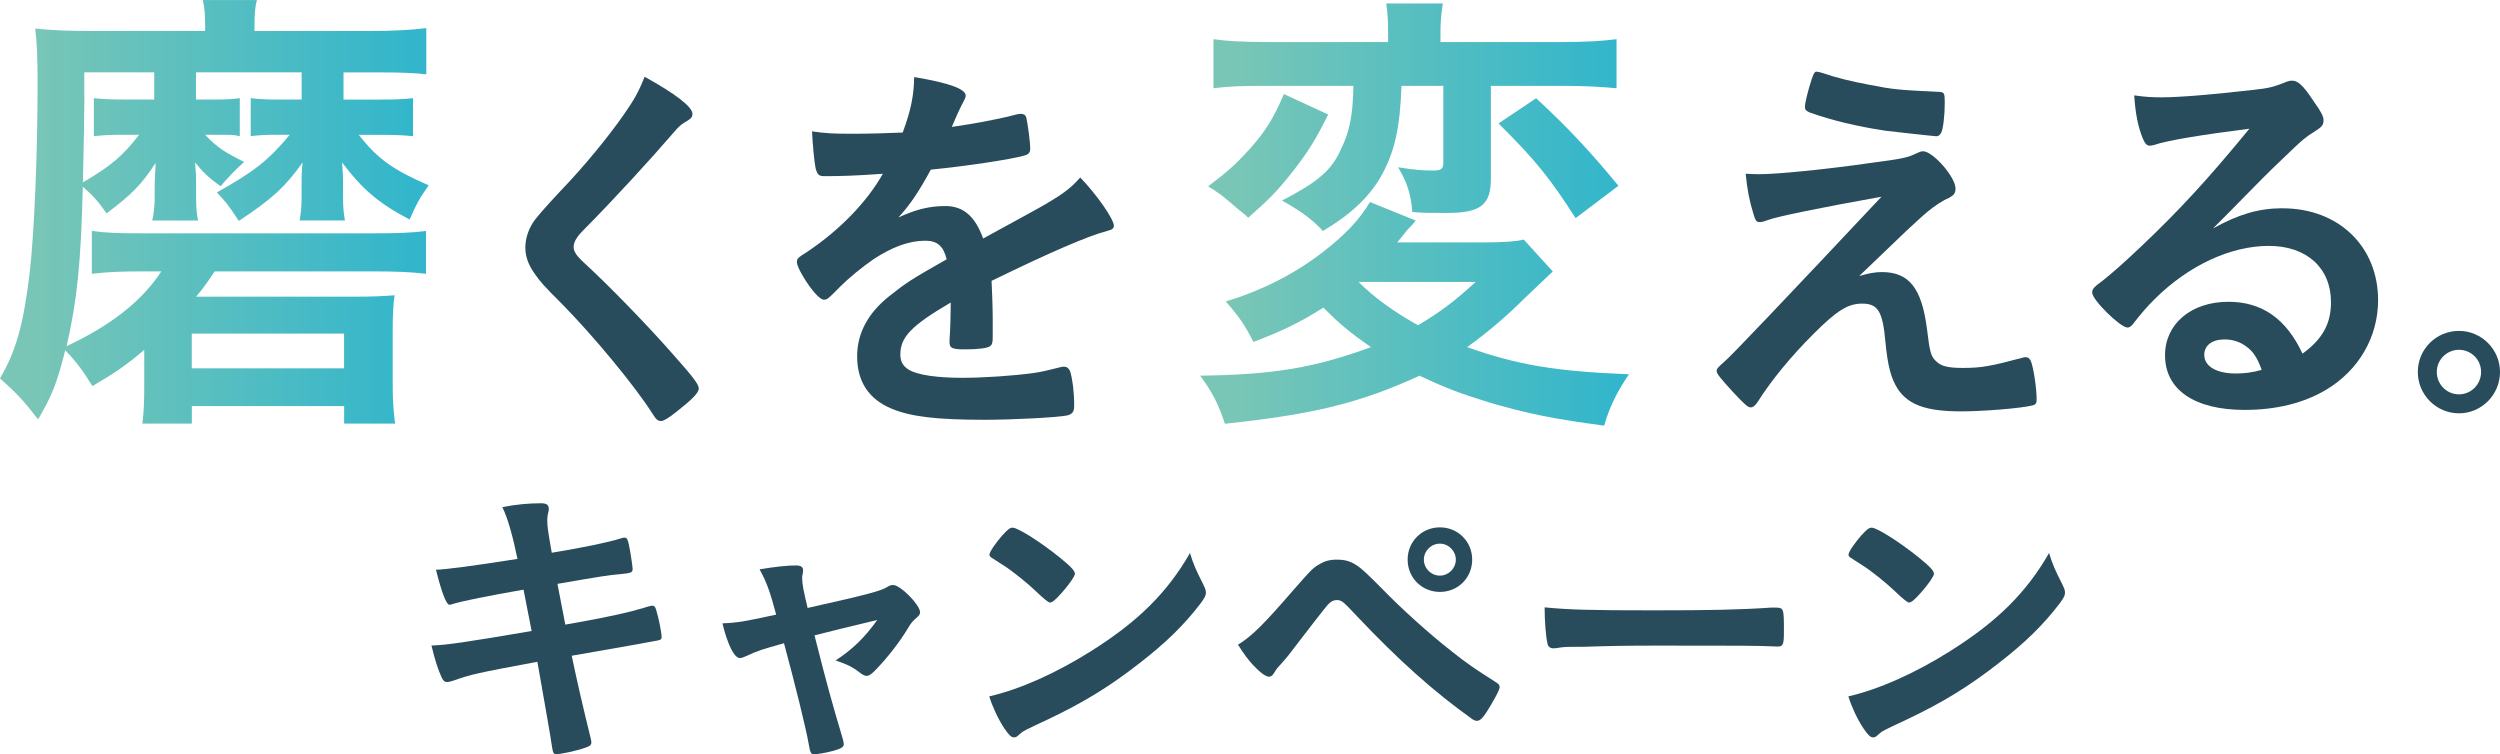
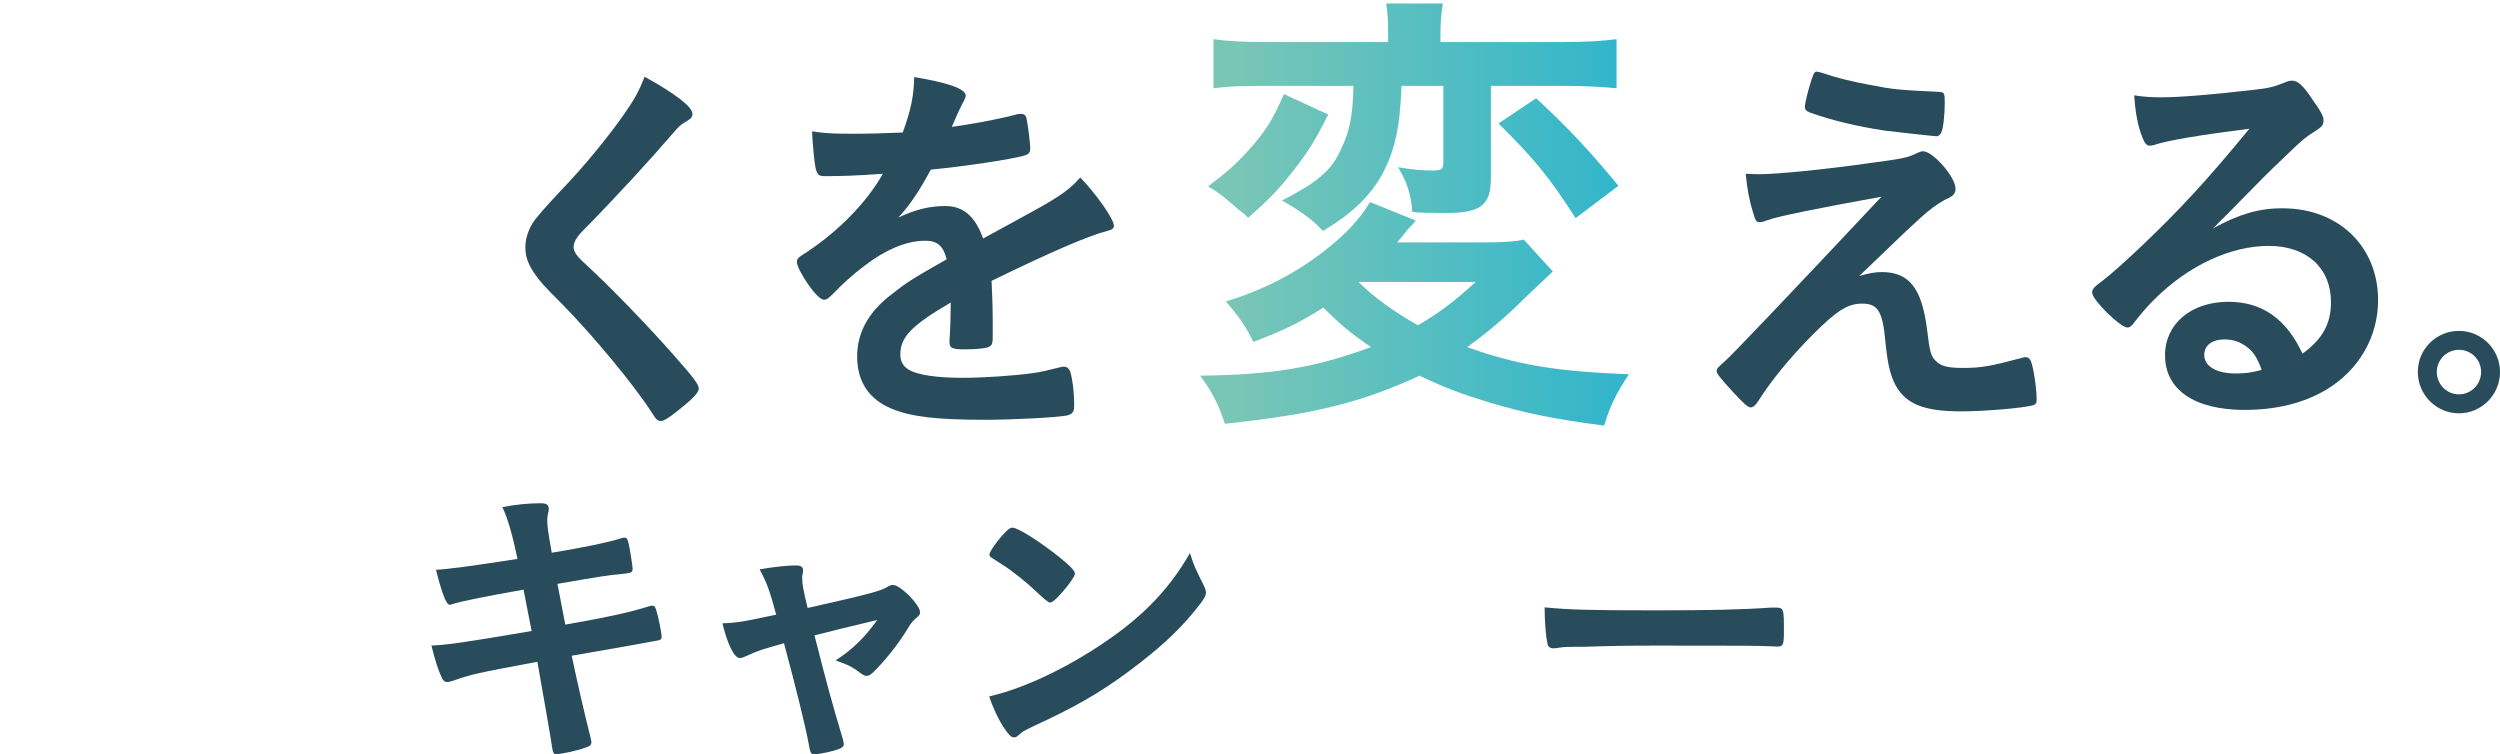
<svg xmlns="http://www.w3.org/2000/svg" xmlns:xlink="http://www.w3.org/1999/xlink" id="_レイヤー_1" data-name="レイヤー_1" viewBox="0 0 409.73 123.63">
  <defs>
    <style>
      .cls-1 {
        fill: none;
      }

      .cls-2 {
        fill: url(#_名称未設定グラデーション_9);
      }

      .cls-3 {
        clip-path: url(#clippath-1);
      }

      .cls-4 {
        fill: url(#_名称未設定グラデーション_9-2);
      }

      .cls-5 {
        fill: #284c5c;
      }

      .cls-6 {
        clip-path: url(#clippath);
      }
    </style>
    <clipPath id="clippath">
-       <path class="cls-1" d="M31.43,54.68h24.96v5.69h-24.96v-5.69ZM13.81,15.76v-3.9h11.47v4.45h-4.99c-2.26,0-3.67-.08-4.91-.23v6.24c1.4-.16,2.81-.23,4.68-.23h2.73c-2.57,3.35-4.52,5.07-9.2,7.8q.24-10.76.24-14.12M33.23,0c.31,1.17.39,2.42.39,4.29v.78H14.66c-3.67,0-5.85-.08-8.89-.39.31,2.57.39,4.84.39,9.05,0,11.55-.55,24.73-1.33,31.28-1.01,8.19-2.18,12.48-4.83,17.01,2.65,2.34,3.9,3.67,6.24,6.71,2.26-3.82,3.12-6.01,4.45-11.31,1.72,1.72,2.96,3.43,4.45,5.85,3.51-2.03,5.38-3.28,8.5-5.93v6.09c0,2.49-.08,4.21-.31,6.01h8.11v-2.89h24.96v2.89h8.35c-.23-1.95-.39-3.59-.39-5.85v-9.59c0-2.34.08-4.13.31-5.61-1.72.15-3.51.23-6.4.23h-26.13c1.25-1.48,1.95-2.5,3.04-4.14h25.98c3.51,0,6.01.08,8.66.39v-7.02c-2.34.31-4.6.39-8.66.39H23.4c-4.13,0-6.16-.08-8.35-.39v7.02c2.65-.31,4.91-.39,8.35-.39h3.04c-3.2,4.91-8.35,8.89-15.52,12.25,1.72-7.57,2.34-13.49,2.65-26.13,1.72,1.48,2.58,2.49,3.9,4.37,4.21-3.2,5.62-4.6,8.04-8.27-.08,1.72-.16,2.89-.16,3.59v2.11c0,1.33-.16,2.65-.39,3.74h7.49c-.24-1.25-.31-2.34-.31-3.82v-2.11c0-1.17,0-1.56-.16-3.59,1.17,1.48,2.26,2.57,4.21,3.9.62-.86,2.57-2.89,3.82-3.98-3.27-1.64-4.37-2.34-6.4-4.45h2.34c1.95,0,2.42,0,3.35.23v-6.24c-.86.16-2.11.23-3.9.23h-3.28v-4.45h17.32v4.45h-4.29c-1.56,0-3.12-.08-4.06-.23v6.24c1.25-.16,2.34-.23,3.82-.23h2.57c-3.43,4.13-5.77,6.01-11.93,9.44,1.56,1.72,1.64,1.72,3.59,4.68,5.54-3.67,7.64-5.62,10.45-9.59-.16,1.56-.16,2.26-.16,3.2v2.57c0,1.33-.08,2.26-.31,3.74h7.41c-.23-1.25-.31-2.42-.31-3.74v-2.73c0-.7,0-1.02-.16-3.04,3.28,4.37,6.01,6.71,11.08,9.36,1.09-2.5,1.48-3.28,3.12-5.61-5.77-2.5-8.35-4.29-11.46-8.27h3.98c1.95,0,3.74.08,4.91.23v-6.24c-1.4.16-2.81.23-5.15.23h-6.24v-4.45h6.16c3.2,0,5.46.08,7.41.31v-7.57c-2.42.31-5.69.47-9.05.47h-19.11v-.7c0-2.03.08-3.2.39-4.37h-8.89Z" />
-     </clipPath>
+       </clipPath>
    <linearGradient id="_名称未設定グラデーション_9" data-name="名称未設定グラデーション 9" x1="-391.15" y1="1171.05" x2="-390.15" y2="1171.05" gradientTransform="translate(27490.27 82336.09) scale(70.28 -70.28)" gradientUnits="userSpaceOnUse">
      <stop offset="0" stop-color="#79c6b6" />
      <stop offset=".07" stop-color="#79c6b6" />
      <stop offset=".95" stop-color="#33b6cb" />
      <stop offset="1" stop-color="#33b6cb" />
    </linearGradient>
    <clipPath id="clippath-1">
      <path class="cls-1" d="M222.66,46.21h19.19c-3.43,3.12-5.54,4.76-9.44,7.1-4.06-2.26-7.25-4.6-9.75-7.1M216.73,41.37c-4.68,3.59-9.91,6.24-15.83,8.04,2.18,2.49,3.2,3.98,4.52,6.63,4.76-1.8,7.64-3.2,11.47-5.62,2.65,2.65,4.21,3.98,7.8,6.47-9.36,3.43-16.07,4.52-28,4.68,1.87,2.49,2.96,4.52,4.06,7.88,14.66-1.56,22.23-3.43,31.9-7.88,4.45,2.11,6.79,2.96,11.62,4.45,6.24,1.79,9.91,2.57,18.64,3.74.86-3.04,2.11-5.54,4.06-8.42-12.09-.47-18.41-1.56-26.52-4.45,3.35-2.42,6.24-4.84,9.52-8.11q3.43-3.28,4.52-4.29l-4.76-5.23c-1.17.31-3.2.47-6.55.47h-14.2l.78-.93c.47-.55.78-1.01.86-1.09q.94-.94,1.4-1.56l-7.49-3.04c-1.72,2.89-3.98,5.3-7.8,8.27M245.59,20.23c6.08,6.01,8.42,8.97,12.64,15.52l7.02-5.3c-4.68-5.69-8.34-9.59-13.49-14.35l-6.16,4.13ZM204.56,24.68c-1.95,2.18-3.35,3.43-6.55,5.85.23.16.55.39.86.55l1.25.86q1.01.78,2.89,2.42c.39.31.94.7,1.56,1.33,3.35-2.96,4.76-4.37,7.1-7.33,2.65-3.35,3.9-5.38,6.01-9.59l-7.26-3.35c-1.72,4.06-3.12,6.24-5.85,9.28M227.19.57c.23,1.48.31,2.89.31,4.84v1.48h-19.73c-4.21,0-6.79-.16-8.89-.47v8.04c2.57-.31,4.45-.39,8.27-.39h14.66c-.08,4.84-.62,7.49-2.03,10.38-1.56,3.51-3.82,5.38-9.67,8.42,3.2,1.8,4.99,3.12,6.71,4.99,4.91-2.96,7.8-5.77,9.83-9.52,1.95-3.74,2.81-7.49,3.04-14.27h6.86v12.48c0,1.17-.31,1.4-1.72,1.4-1.79,0-3.28-.15-5.7-.54,1.48,2.42,2.11,4.45,2.34,7.33,1.79.16,2.57.16,5.62.16,5.62,0,7.25-1.33,7.25-5.62v-15.21h11.78c3.59,0,6.4.16,8.82.39V6.42c-2.34.31-5.07.47-8.97.47h-19.89v-1.56c0-1.95.16-3.28.39-4.76h-9.28Z" />
    </clipPath>
    <linearGradient id="_名称未設定グラデーション_9-2" data-name="名称未設定グラデーション 9" x1="-391.15" y1="1171.05" x2="-390.15" y2="1171.05" gradientTransform="translate(27687.34 82337.69) scale(70.28 -70.28)" xlink:href="#_名称未設定グラデーション_9" />
  </defs>
  <path class="cls-5" d="M113.48,18.69c0,.58-.26.78-1.36,1.43-.45.26-1.04.78-1.62,1.49-4.02,4.67-9.8,10.97-14.93,16.16-1.1,1.1-1.56,1.95-1.56,2.73,0,.71.52,1.49,1.75,2.6,3.83,3.51,10.06,9.87,14.67,15.12,3.24,3.64,4.09,4.8,4.09,5.45,0,.72-1.1,1.82-3.76,3.9-1.23.97-2.01,1.43-2.4,1.43-.58,0-.84-.26-1.49-1.3-2.79-4.41-9.61-12.66-14.8-17.92-2.92-2.92-3.51-3.57-4.41-4.87-1.1-1.56-1.56-2.86-1.56-4.35,0-1.3.39-2.66,1.17-3.96q.71-1.17,4.67-5.39c3.76-3.89,7.79-8.83,10.32-12.46,1.69-2.4,2.53-3.96,3.38-6.17,5.06,2.79,7.85,4.93,7.85,6.1" />
  <path class="cls-5" d="M155.8,49.59c-6.43,3.77-8.24,5.65-8.24,8.5,0,1.17.45,1.95,1.43,2.53,1.43.84,4.61,1.3,8.7,1.3,3.51,0,8.37-.33,11.68-.78,1.36-.2,2.14-.39,4.74-1.04h.32c.45,0,.78.32.97.78.39,1.36.65,3.31.65,5.65,0,.97-.32,1.36-1.17,1.56-1.56.32-8.76.71-13.5.71-7.92,0-12.14-.52-15.25-1.82-3.77-1.56-5.65-4.48-5.65-8.57,0-3.77,1.75-7.08,5.26-9.87,2.79-2.21,3.44-2.66,9.41-6.04-.52-2.14-1.49-3.05-3.51-3.05-2.66,0-5.45,1.04-8.5,3.05-1.88,1.3-4.09,3.11-5.45,4.48-1.95,2.01-2.14,2.14-2.66,2.14-.65,0-2.01-1.49-3.38-3.76-.65-1.1-1.04-1.95-1.04-2.4,0-.58.13-.71,1.69-1.69,5.32-3.57,9.74-8.11,12.4-12.79-4.61.33-7.01.39-9.54.39-.97,0-1.17-.19-1.49-1.3-.2-.84-.52-4.28-.58-6.04,2.21.33,3.51.39,6.62.39,2.53,0,5.32-.07,8.24-.2,1.36-3.7,1.82-6.04,1.88-9.09,5.78.97,8.44,1.95,8.44,3.05,0,.26-.07.39-.26.78-.45.84-.97,1.88-1.82,3.89q-.13.26-.2.45c3.7-.52,6.95-1.17,9.22-1.69,1.43-.39,1.75-.45,2.08-.45.52,0,.78.19.91.58.26,1.17.65,4.15.65,5.06,0,.71-.26,1.04-1.1,1.23-2.08.58-9.22,1.69-15.19,2.27-1.95,3.57-3.31,5.65-5.32,7.85,2.92-1.36,5.13-1.88,7.72-1.88,2.92,0,4.87,1.69,6.17,5.32,6.43-3.51,9.87-5.39,10.26-5.65,2.99-1.75,4.22-2.72,5.65-4.35,2.66,2.73,5.52,6.82,5.52,7.92,0,.39-.26.65-1.1.84-3.18.84-9.09,3.38-18.95,8.18.06,1.17.19,4.15.19,6.23v3.12c0,.78-.13,1.17-.45,1.36-.32.32-2.08.52-4.03.52-2.21,0-2.6-.2-2.6-1.23v-.26c.13-1.88.2-4.35.2-5.91v-.32Z" />
  <path class="cls-5" d="M304.72,45.24c1.49-.45,2.6-.65,3.7-.65,4.48,0,6.55,2.66,7.4,9.35.46,3.83.65,4.54,1.56,5.32.78.78,2.01,1.04,4.28,1.04,3.05,0,4.54-.26,9.87-1.69.2-.07.32-.07.45-.07.39,0,.58.13.84.58.45,1.04.97,4.48.97,6.36,0,.58-.13.84-.71.97-1.75.45-7.92.97-11.68.97-5.65,0-8.63-1.04-10.39-3.7-1.1-1.75-1.62-3.7-2.01-7.73-.45-5-1.23-6.23-3.83-6.23-2.34,0-4.16,1.17-7.99,5-3.7,3.7-6.88,7.59-9.02,10.97-.39.65-.84,1.04-1.23,1.04-.45,0-.91-.39-2.92-2.53-1.95-2.14-2.66-2.99-2.66-3.38,0-.45.13-.58,1.3-1.62q1.56-1.3,25.71-27c-10.45,1.88-17.07,3.24-18.63,3.83-.71.26-.97.33-1.3.33-.59,0-.72-.2-1.1-1.49-.65-2.14-.97-3.83-1.23-6.43,1.36.07,1.82.07,2.27.07,2.86,0,10.84-.78,18.04-1.82,5.45-.71,6.3-.91,7.72-1.62.39-.19.78-.32,1.04-.32,1.62,0,5.32,4.22,5.32,6.1,0,.78-.26,1.1-1.1,1.56-.97.39-2.34,1.3-3.51,2.27-.65.52-2.6,2.34-3.51,3.18l-7.66,7.34ZM296.99,12.79c.26-.78.45-1.1.78-1.04.33.07.52.07.65.13,2.66.91,5.13,1.49,7.92,2.01,4.02.78,4.61.84,11.55,1.17.78.07.84.26.84,1.82,0,1.95-.26,4.35-.59,4.87-.19.39-.45.58-.78.58s-7.34-.78-8.37-.91c-4.67-.71-8.76-1.69-12.4-2.99-.58-.26-.78-.45-.78-.91,0-.58.45-2.53,1.17-4.74" />
  <path class="cls-5" d="M374.11,34.14c9.15,0,15.64,6.23,15.64,15.06,0,6.04-3.18,11.49-8.5,14.67-3.7,2.21-8.24,3.31-13.37,3.31-8.24,0-13.05-3.31-13.05-8.96,0-5.13,4.28-8.76,10.39-8.76,5.52,0,9.48,2.79,12.14,8.5,3.31-2.4,4.67-4.93,4.67-8.44,0-5.58-3.96-9.22-10.19-9.22s-13.18,3.18-18.82,8.83c-1.04,1.04-2.01,2.14-3.18,3.64-.45.65-.78.91-1.17.91-1.17,0-5.78-4.54-5.78-5.71,0-.58.26-.91,1.69-1.95,1.49-1.17,3.63-3.05,6.36-5.65,6.29-5.97,10.9-10.97,17.72-19.28-8.11,1.04-13.57,1.95-15.58,2.66-.32.07-.52.13-.71.13-.52,0-.84-.32-1.23-1.3-.78-1.95-1.17-4.09-1.36-6.95,1.75.26,2.99.32,4.41.32,3.12,0,8.37-.45,15.19-1.23,2.4-.26,3.18-.45,5-1.17.58-.26.91-.33,1.3-.33.91,0,1.82.78,3.51,3.38,1.23,1.69,1.62,2.53,1.62,3.05,0,.84-.19,1.1-1.62,2.01-1.17.71-1.88,1.3-3.38,2.73-3.24,3.11-3.31,3.11-7.34,7.21-2.85,2.92-3.18,3.24-5.78,5.84,4.22-2.34,7.53-3.31,11.42-3.31M367.88,56.6c-.97-.65-2.08-.97-3.31-.97-2.01,0-3.31.97-3.31,2.53,0,1.88,2.01,3.05,5.13,3.05,1.43,0,2.66-.13,4.28-.59-.78-2.14-1.43-3.11-2.79-4.02" />
  <path class="cls-5" d="M409.73,60.96c0,3.75-3.03,6.78-6.73,6.78s-6.74-3.03-6.74-6.78,3.03-6.73,6.74-6.73,6.73,3.03,6.73,6.73M399.37,60.96c0,2.03,1.63,3.67,3.63,3.67s3.63-1.63,3.63-3.67-1.64-3.63-3.63-3.63-3.63,1.63-3.63,3.63" />
  <g class="cls-6">
    <rect class="cls-2" width="70.28" height="69.42" />
  </g>
  <g class="cls-3">
    <rect class="cls-4" x="196.69" y=".57" width="70.28" height="69.19" />
  </g>
  <path class="cls-5" d="M82.32,83.12c2.23-.45,4.35-.64,6.28-.64.99,0,1.34.25,1.34.94,0,.2,0,.35-.15.84-.05.3-.1.64-.1.99,0,.94.1,1.73.74,5.34,5.1-.84,9.15-1.68,11.23-2.32.35-.15.44-.15.74-.15.35,0,.5.3.69,1.24.2.94.59,3.46.59,3.86,0,.64-.2.69-2.13.89-1.78.15-2.77.3-10.19,1.58q.84,4.35,1.29,6.68,1.09-.2,2.18-.39c4.95-.89,8.31-1.63,10.59-2.33.79-.25,1.29-.39,1.43-.39.4,0,.54.2.69.69.4,1.29.89,3.71.89,4.45,0,.45-.1.5-1.58.74q-.79.15-2.42.45-2.67.45-10.73,1.88,1.29,6.18,3.07,13.36c.1.4.15.69.15.79,0,.49-.2.64-1.04.94-1.38.49-3.96,1.04-4.65,1.04-.49,0-.59-.15-.74-1.09-.35-2.37-1.14-6.78-2.42-14.05-10.09,1.88-10.88,2.08-13.7,3.07-.64.2-.84.25-1.09.25-.4,0-.64-.2-.89-.74-.59-1.24-1.09-2.82-1.68-5.24,2.57-.1,5.29-.49,16.42-2.38-.59-2.97-.99-5.09-1.33-6.78q-9,1.58-11.53,2.33c-.4.15-.5.15-.59.15q-.79,0-2.23-5.74,2.72-.1,13.36-1.78c-.79-3.81-1.58-6.63-2.47-8.46" />
  <path class="cls-5" d="M145.35,96.23c.49-.3.69-.35,1.04-.35,1.19,0,4.4,3.27,4.4,4.45,0,.35-.15.55-.49.84-.69.59-.94.84-1.58,1.93-1.29,2.13-3.12,4.5-5.05,6.53-.79.84-1.24,1.14-1.63,1.14-.3,0-.59-.15-.94-.4-1.34-1.04-2.03-1.39-4.15-2.13,2.77-1.83,4.65-3.61,6.83-6.63q-6.43,1.53-10.29,2.52c2.08,8.21,2.82,10.88,4.65,17.02.1.45.15.64.15.84,0,.45-.49.74-1.83,1.09-.84.25-2.52.54-2.97.54-.59,0-.69-.2-.94-1.63-.45-2.62-2.23-9.79-4.06-16.57-3.66,1.04-4.25,1.19-6.13,2.08-.54.25-.84.35-1.09.35-.94,0-2.03-2.23-2.87-5.69,2.47-.1,3.66-.3,8.81-1.43-1.04-3.86-1.53-5.24-2.72-7.42,2.67-.45,4.65-.64,5.94-.64.84,0,1.19.25,1.19.79,0,.15,0,.25-.05.54-.1.3-.1.5-.1.74,0,.99.2,1.98.89,4.9,9.5-2.13,11.82-2.72,13.01-3.41" />
  <path class="cls-5" d="M197.29,95.98c.25.49.35.84.35,1.14,0,.49-.2.84-.84,1.73-2.72,3.56-5.64,6.43-10.04,9.84-4.95,3.86-9.15,6.43-15.09,9.25-3.81,1.78-4.01,1.88-4.6,2.42-.4.4-.59.49-.89.49-.45,0-.84-.39-1.58-1.48-.99-1.48-1.93-3.51-2.47-5.24,5-1.14,10.98-3.81,16.77-7.47,7.62-4.8,12.42-9.55,16.13-16.03.54,1.83.99,2.82,2.27,5.34M164.35,87.67c.84-.94,1.19-1.19,1.63-1.19.94.05,4.65,2.42,7.72,4.9,1.88,1.53,2.47,2.18,2.47,2.67,0,.35-.89,1.68-2.08,3.02-1.09,1.24-1.63,1.68-2.03,1.68q-.35,0-2.37-1.93c-1.29-1.24-3.86-3.31-5.15-4.11q-1.73-1.14-2.08-1.34c-.2-.15-.3-.3-.3-.45,0-.45.94-1.83,2.18-3.27" />
-   <path class="cls-5" d="M212.19,96.47c2.47-2.82,2.87-3.27,3.81-3.86,1.04-.64,1.83-.89,3.12-.89,1.43,0,2.33.3,3.46,1.09q.84.54,3.96,3.71c3.22,3.31,7.72,7.37,11.33,10.19,2.42,1.93,3.86,2.92,7.22,5.05.49.3.69.5.69.84s-.4,1.19-1.39,2.87c-1.14,1.98-1.73,2.67-2.33,2.67-.25,0-.49-.1-.79-.3-6.18-4.4-12.07-9.65-18.75-16.72-2.47-2.62-2.62-2.77-3.46-2.77-.54,0-.89.2-1.43.74-.45.5-3.56,4.5-5.14,6.58-1.24,1.63-1.29,1.73-2.38,2.97-.74.79-.94,1.04-1.19,1.48-.35.59-.59.79-.94.79-.54,0-1.53-.74-2.72-2.03-.79-.89-1.24-1.48-2.37-3.22,2.33-1.43,4.16-3.26,9.3-9.2M241.28,91.72c0,2.97-2.32,5.29-5.29,5.29s-5.29-2.33-5.29-5.29,2.33-5.29,5.29-5.29,5.29,2.33,5.29,5.29M233.36,91.72c0,1.43,1.19,2.62,2.62,2.62s2.62-1.19,2.62-2.62-1.19-2.62-2.62-2.62-2.62,1.19-2.62,2.62" />
  <path class="cls-5" d="M271.01,100.03c9.05,0,14.25-.1,19.24-.45h.64c1.48,0,1.48.05,1.48,4.01,0,2.03-.15,2.37-.99,2.37h-.2c-3.27-.15-5.1-.15-19.39-.15-5.24,0-7.87.05-12.42.2h-1.43c-1.58,0-1.83.05-2.77.2-.25,0-.45.05-.54.05-.54,0-.89-.25-.99-.69-.3-1.24-.49-3.76-.49-6.03,4.01.4,7.52.49,17.86.49" />
-   <path class="cls-5" d="M338.09,95.98c.25.49.35.84.35,1.14,0,.49-.2.84-.84,1.73-2.72,3.56-5.64,6.43-10.04,9.84-4.95,3.86-9.15,6.43-15.09,9.25-3.81,1.78-4.01,1.88-4.6,2.42-.4.4-.59.49-.89.49-.45,0-.84-.39-1.58-1.48-.99-1.48-1.93-3.51-2.47-5.24,5-1.14,10.98-3.81,16.77-7.47,7.62-4.8,12.42-9.55,16.13-16.03.54,1.83.99,2.82,2.27,5.34M305.14,87.67c.84-.94,1.19-1.19,1.63-1.19.94.05,4.65,2.42,7.72,4.9,1.88,1.53,2.47,2.18,2.47,2.67,0,.35-.89,1.68-2.08,3.02-1.09,1.24-1.63,1.68-2.03,1.68q-.35,0-2.37-1.93c-1.29-1.24-3.86-3.31-5.15-4.11q-1.73-1.14-2.08-1.34c-.2-.15-.3-.3-.3-.45,0-.45.94-1.83,2.18-3.27" />
</svg>